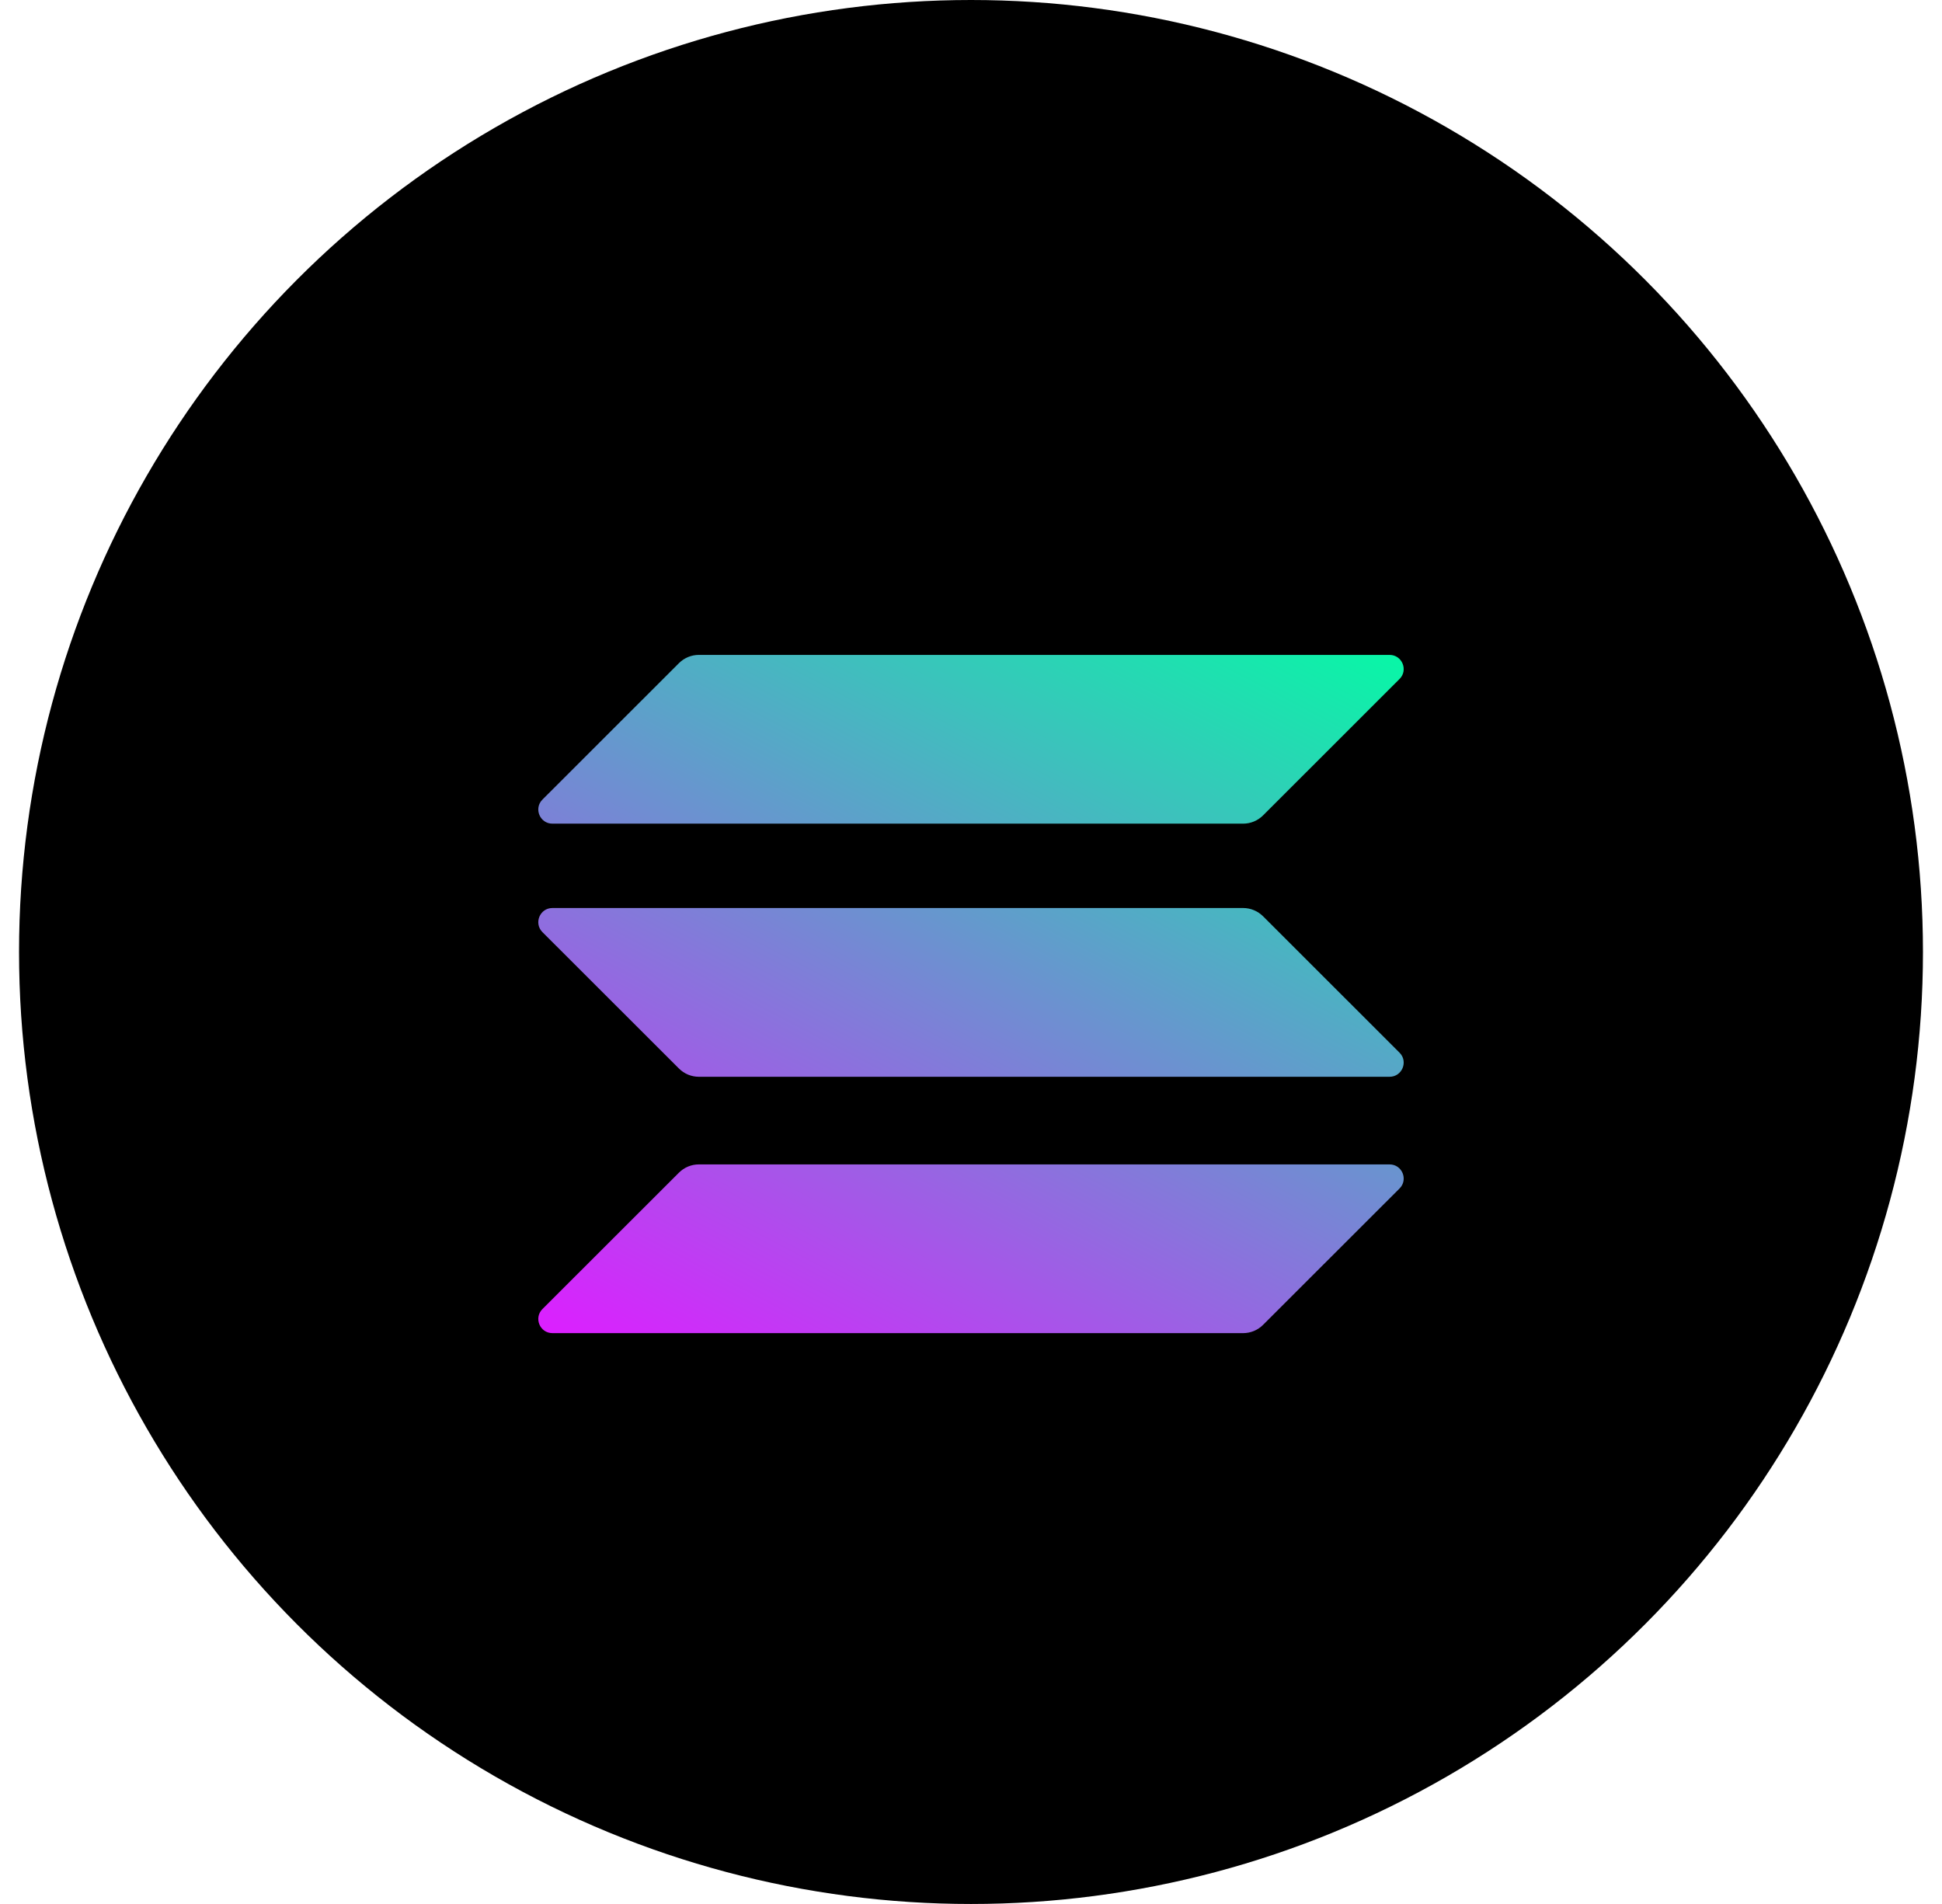
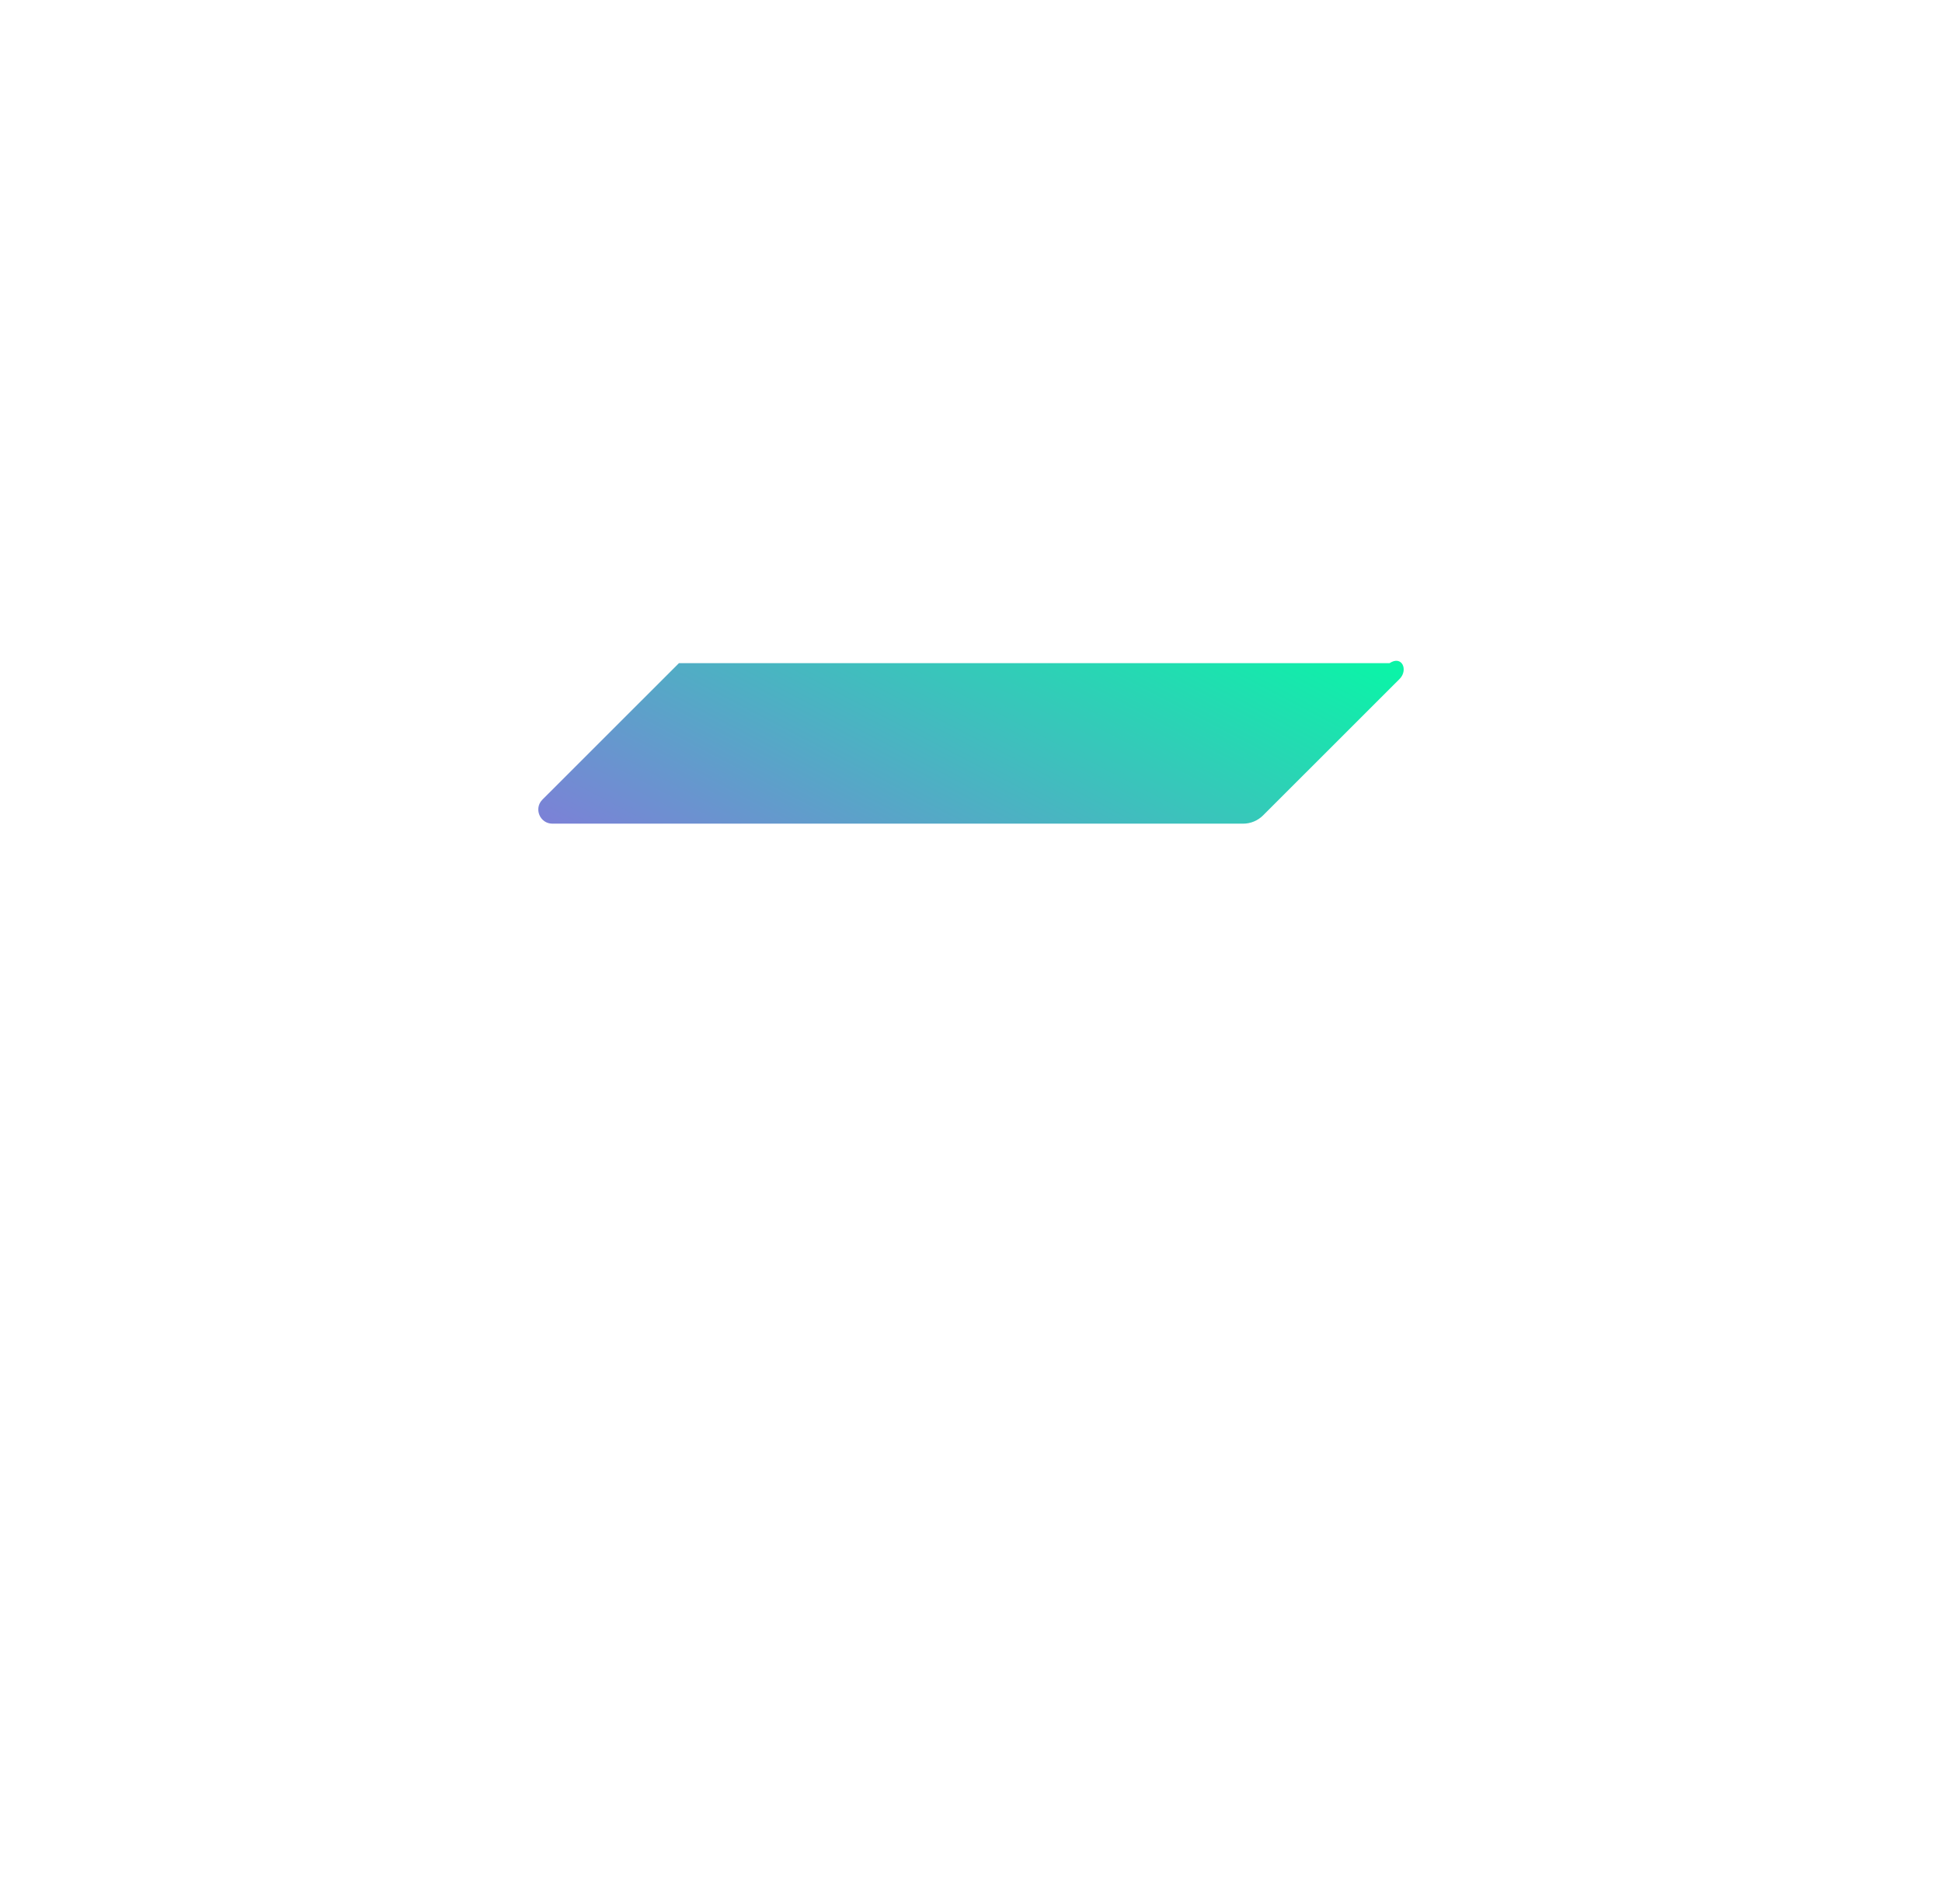
<svg xmlns="http://www.w3.org/2000/svg" width="51" height="50" viewBox="0 0 51 50" fill="none">
-   <circle cx="25.5" cy="25" r="25" fill="black" />
-   <path d="M17.83 30.795C17.969 30.656 18.157 30.578 18.354 30.578H36.492C36.822 30.578 36.988 30.977 36.754 31.211L33.17 34.792C33.031 34.931 32.842 35.009 32.646 35.009H14.508C14.177 35.009 14.012 34.609 14.246 34.376L17.83 30.795Z" fill="url(#paint0_linear_57_17009)" />
-   <path d="M17.83 17.415C17.969 17.276 18.157 17.198 18.354 17.198H36.492C36.822 17.198 36.988 17.598 36.754 17.831L33.17 21.413C33.031 21.552 32.842 21.63 32.646 21.63H14.508C14.177 21.63 14.012 21.23 14.246 20.997L17.83 17.415Z" fill="url(#paint1_linear_57_17009)" />
-   <path d="M33.17 24.062C33.031 23.924 32.842 23.845 32.646 23.845H14.508C14.177 23.845 14.012 24.245 14.246 24.479L17.83 28.06C17.969 28.199 18.157 28.277 18.354 28.277H36.492C36.822 28.277 36.988 27.877 36.754 27.644L33.17 24.062Z" fill="url(#paint2_linear_57_17009)" />
+   <path d="M17.83 17.415H36.492C36.822 17.198 36.988 17.598 36.754 17.831L33.17 21.413C33.031 21.552 32.842 21.63 32.646 21.63H14.508C14.177 21.63 14.012 21.23 14.246 20.997L17.83 17.415Z" fill="url(#paint1_linear_57_17009)" />
  <defs>
    <linearGradient id="paint0_linear_57_17009" x1="29.501" y1="12.313" x2="16.948" y2="36.357" gradientUnits="userSpaceOnUse">
      <stop stop-color="#00FFA3" />
      <stop offset="1" stop-color="#DC1FFF" />
    </linearGradient>
    <linearGradient id="paint1_linear_57_17009" x1="29.501" y1="12.313" x2="16.948" y2="36.357" gradientUnits="userSpaceOnUse">
      <stop stop-color="#00FFA3" />
      <stop offset="1" stop-color="#DC1FFF" />
    </linearGradient>
    <linearGradient id="paint2_linear_57_17009" x1="29.501" y1="12.313" x2="16.948" y2="36.357" gradientUnits="userSpaceOnUse">
      <stop stop-color="#00FFA3" />
      <stop offset="1" stop-color="#DC1FFF" />
    </linearGradient>
  </defs>
</svg>